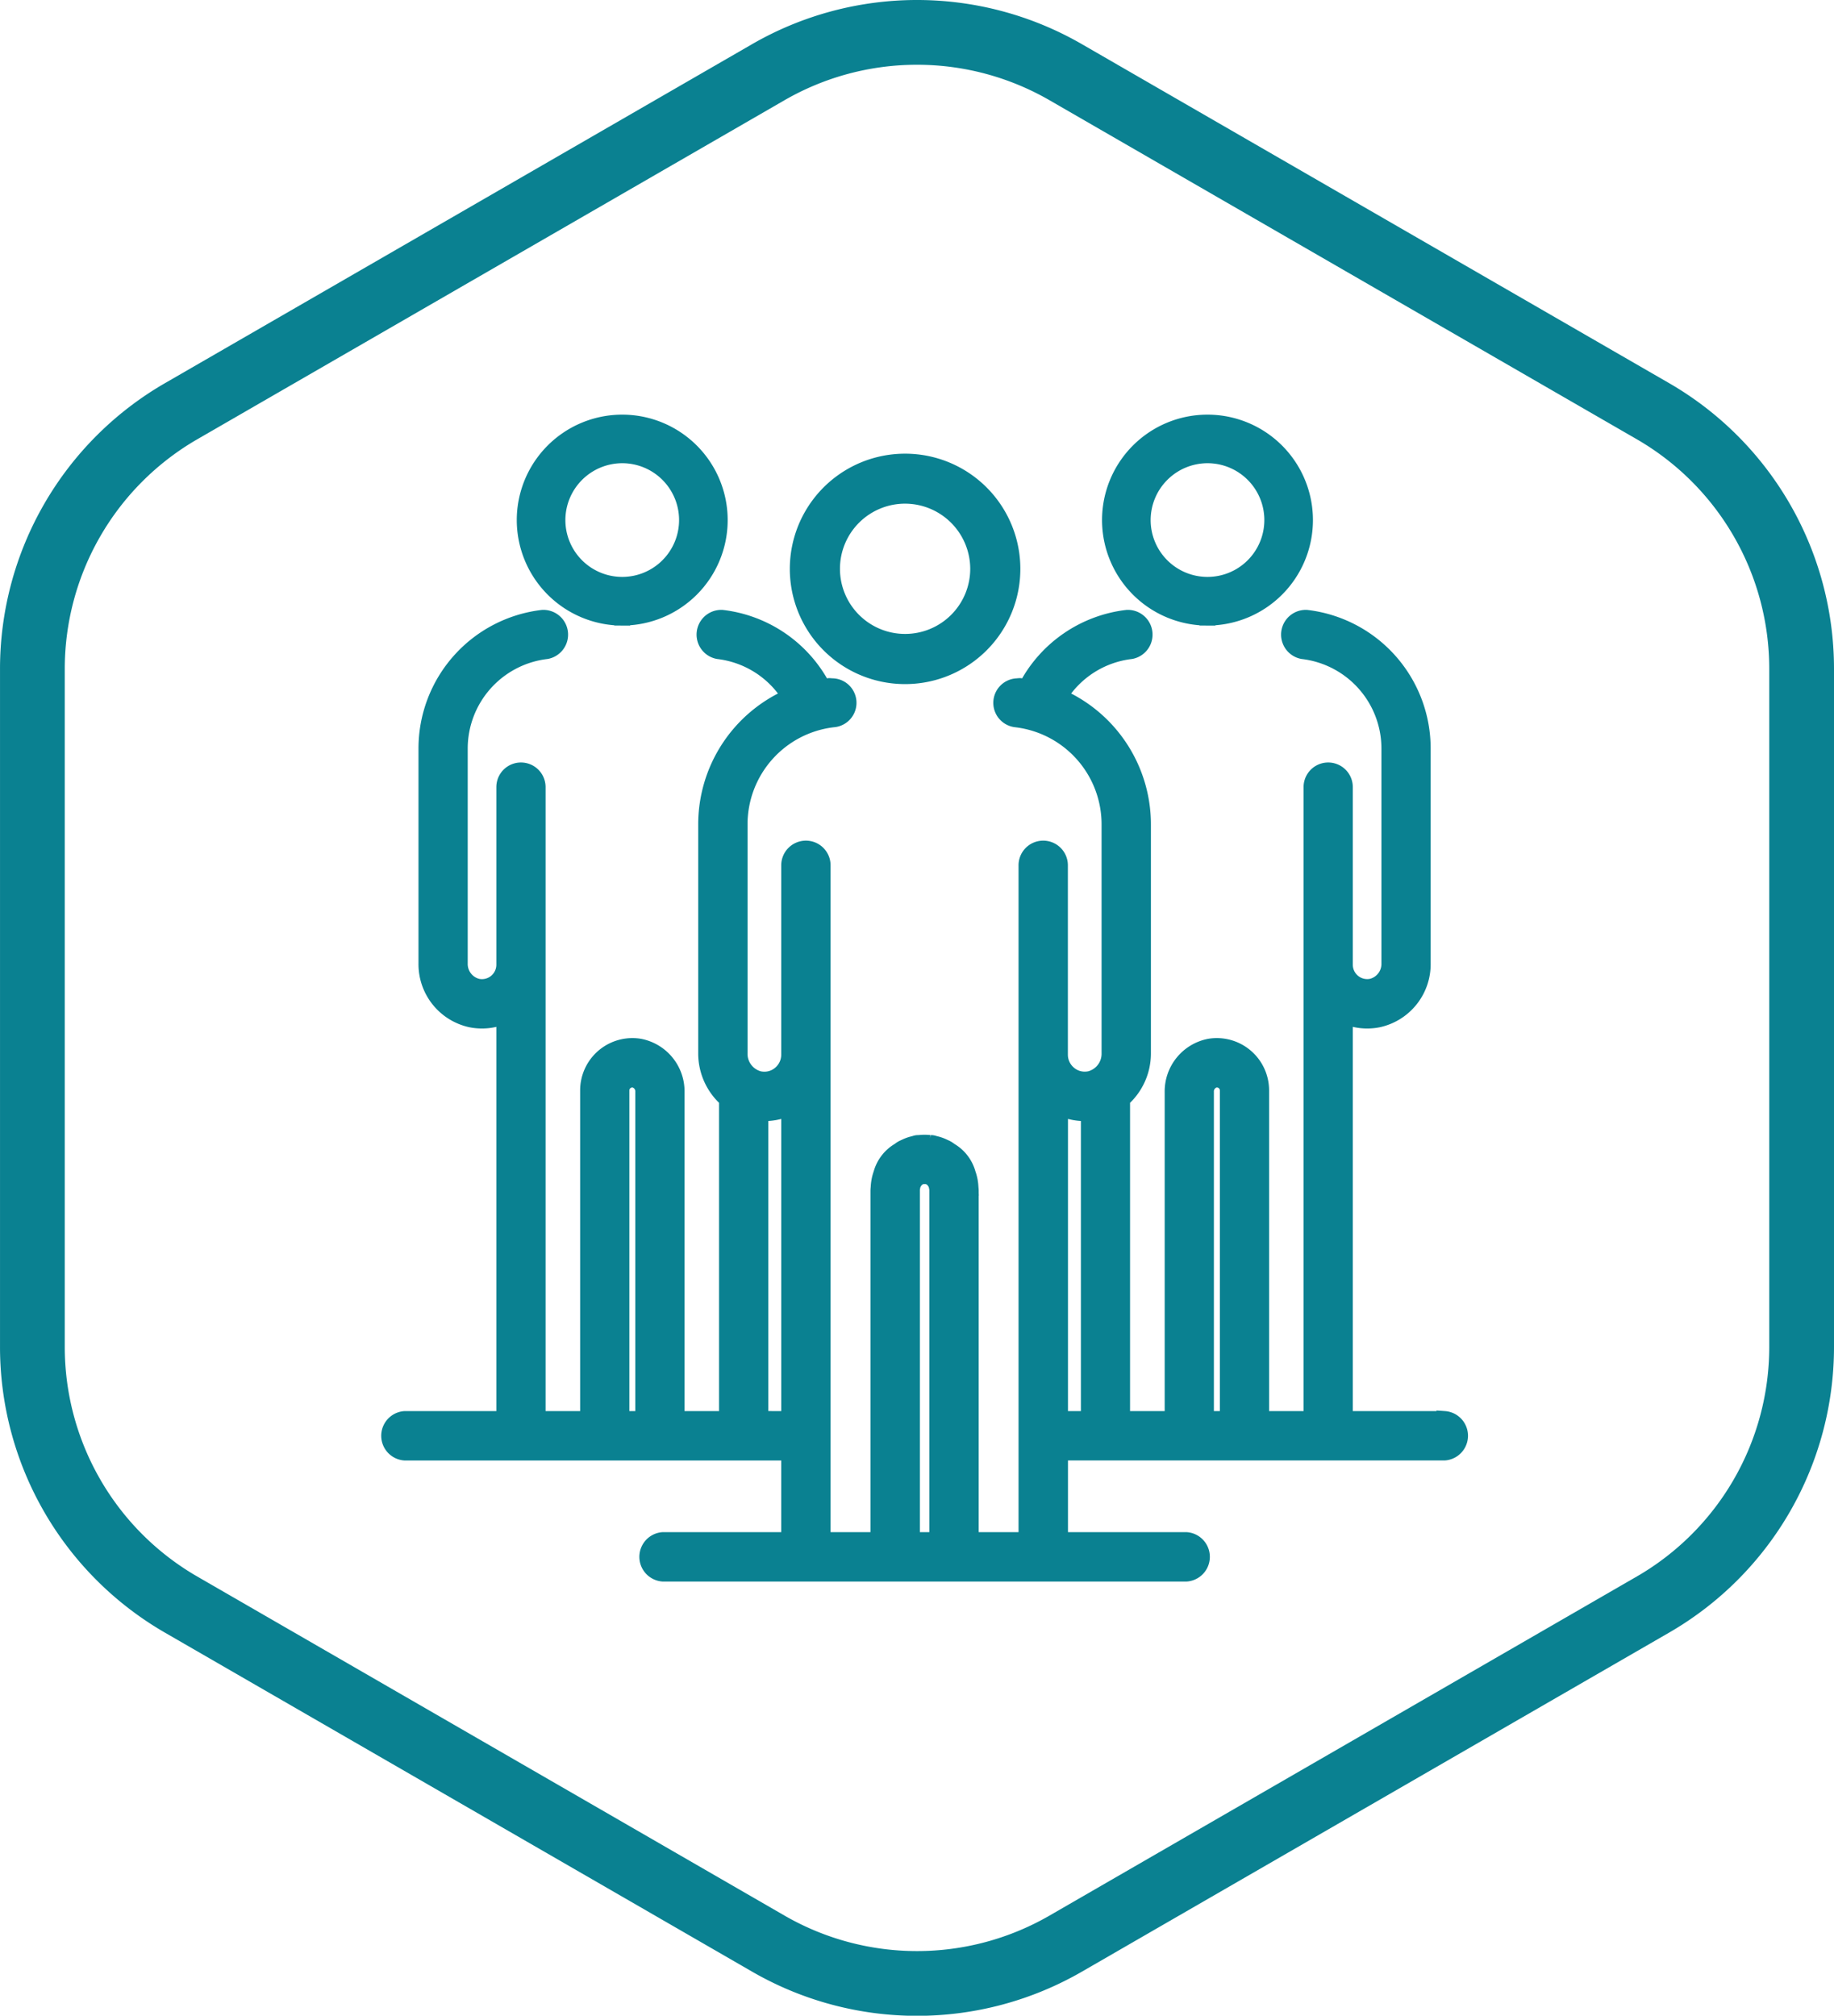
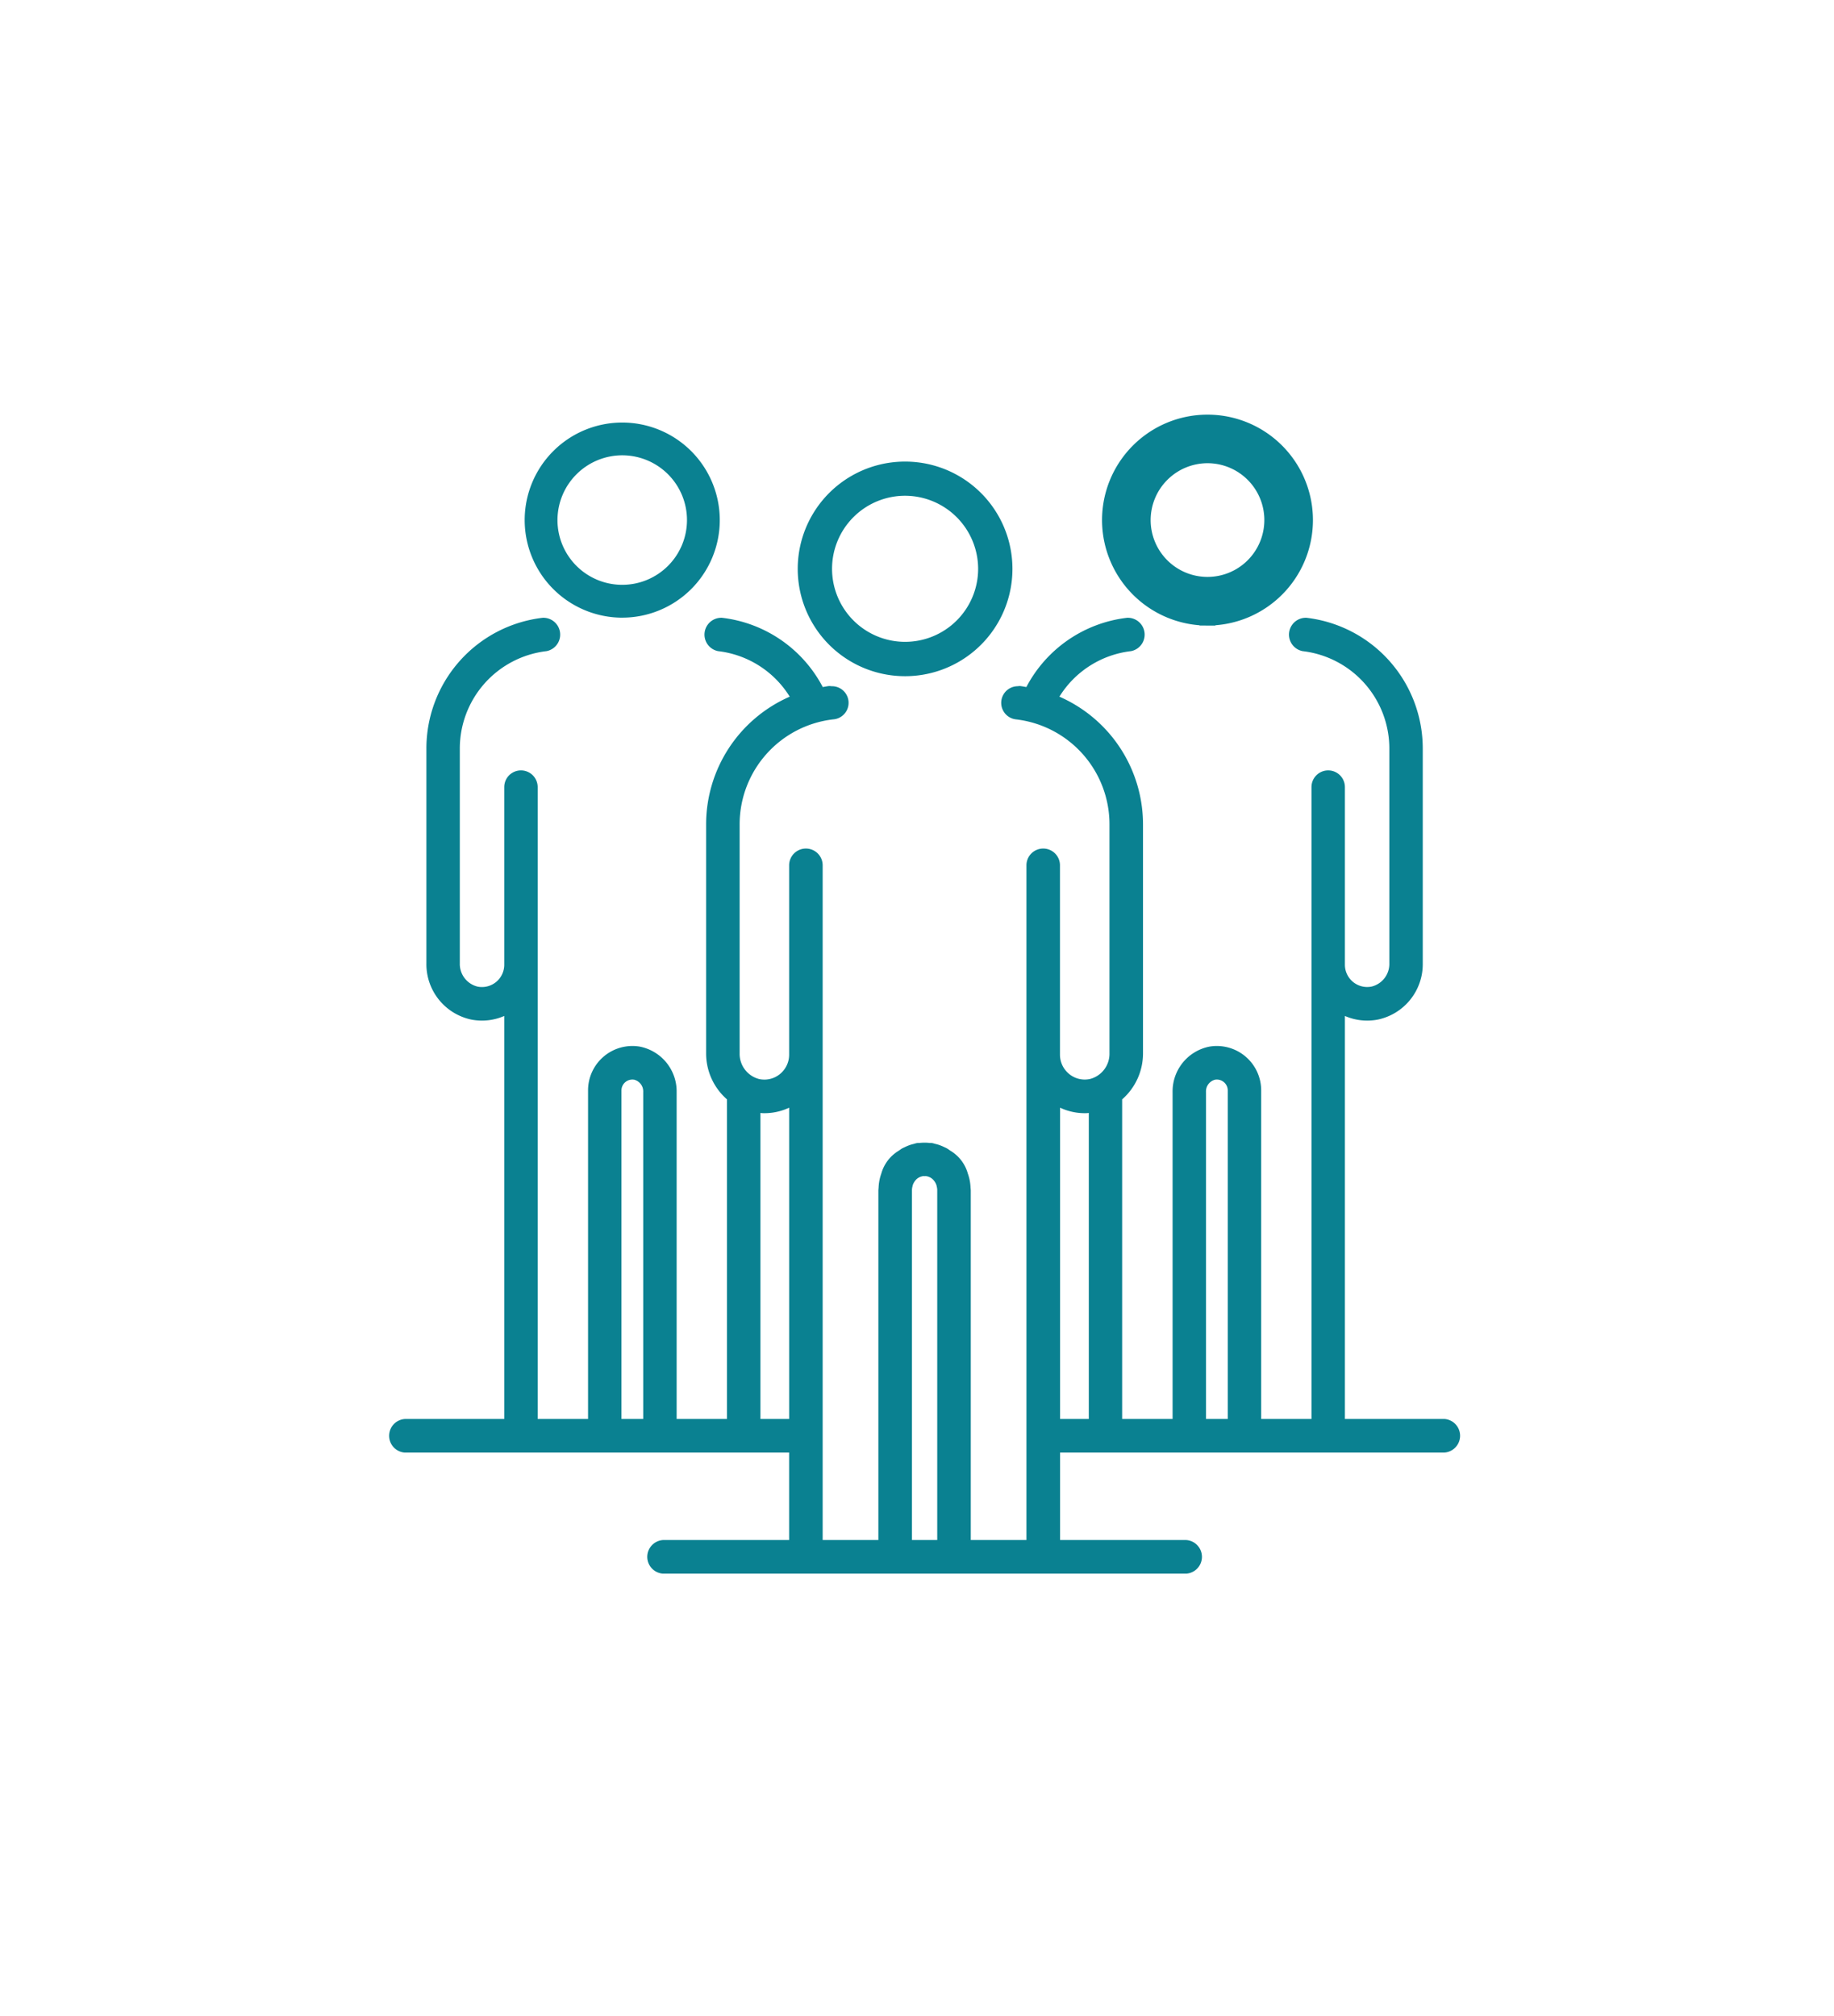
<svg xmlns="http://www.w3.org/2000/svg" width="141.615" height="155.641" viewBox="0 0 141.615 155.641">
  <g id="ICO_ACOMPAÑAMIENTO" transform="translate(2.5 2.5)">
-     <path id="Stroke-1" d="M158.38,125.493V73.146a22.974,22.974,0,0,0-11.487-19.9L101.559,27.077a22.976,22.976,0,0,0-22.973,0L33.253,53.251a22.974,22.974,0,0,0-11.487,19.9v52.347a22.972,22.972,0,0,0,11.487,19.9l45.334,26.174a22.968,22.968,0,0,0,22.973,0l45.334-26.174A22.972,22.972,0,0,0,158.38,125.493Z" transform="translate(-21.765 -24)" fill="none" stroke="#0a8191" stroke-width="5" fill-rule="evenodd" />
    <g id="Group-17" transform="translate(27.469 30.128)">
      <path id="Fill-1" d="M35.045,10.52a5.64,5.64,0,1,1-5.639-5.647,5.652,5.652,0,0,1,5.639,5.647M29.4,18.805h.009a8.285,8.285,0,0,0,0-16.57H29.4a8.285,8.285,0,0,0,0,16.57" transform="translate(10.514 0.778)" fill="#0a8191" fill-rule="evenodd" />
-       <path id="Stroke-3" d="M35.045,10.52a5.64,5.64,0,1,1-5.639-5.647A5.652,5.652,0,0,1,35.045,10.52ZM29.4,18.805h.009a8.285,8.285,0,0,0,0-16.57H29.4a8.285,8.285,0,0,0,0,16.57Z" transform="translate(10.514 0.778)" fill="none" stroke="#0a8191" stroke-width="1.221" fill-rule="evenodd" />
      <path id="Fill-5" d="M44.653,2.763a5,5,0,1,1-5,5,5.009,5.009,0,0,1,5-5m0,12.535a7.532,7.532,0,1,0-7.532-7.532A7.541,7.541,0,0,0,44.653,15.3" transform="translate(18.616 -0.235)" fill="#0a8191" fill-rule="evenodd" />
      <path id="Stroke-7" d="M44.653,2.763a5,5,0,1,1-5,5A5.009,5.009,0,0,1,44.653,2.763Zm0,12.535a7.532,7.532,0,1,0-7.532-7.532A7.541,7.541,0,0,0,44.653,15.3Z" transform="translate(18.616 -0.235)" fill="none" stroke="#0a8191" stroke-width="1.221" fill-rule="evenodd" />
      <path id="Fill-9" d="M63.274,46.86a.933.933,0,0,1,.69-.948.843.843,0,0,1,.991.833V72.108H63.274ZM52.007,48.07a4.486,4.486,0,0,0,2.066.423c.051,0,.1-.013.152-.016V72.108H52.007ZM40.57,54.4a1.244,1.244,0,0,1,.04-.251c.007-.033.012-.065.022-.1a1.173,1.173,0,0,1,.151-.293c.011-.015.022-.03.034-.045a.907.907,0,0,1,.5-.332.871.871,0,0,1,.092-.022,1.137,1.137,0,0,1,.137,0,1.116,1.116,0,0,1,.136,0,.888.888,0,0,1,.093.022.907.907,0,0,1,.5.332c.012.015.022.03.034.045a1.173,1.173,0,0,1,.151.293c.009.032.015.064.022.1a1.244,1.244,0,0,1,.04.251V81.455H40.57Zm-11.7,17.707V48.477c.051,0,.1.015.152.016a4.483,4.483,0,0,0,2.066-.423V72.108ZM18.138,46.745a.843.843,0,0,1,.991-.833.933.933,0,0,1,.69.948V72.108H18.138ZM81.683,72.108H74V40.988a4.317,4.317,0,0,0,2.554.278,4.372,4.372,0,0,0,3.458-4.349V20.363a10.161,10.161,0,0,0-8.978-10.119,1.3,1.3,0,0,0-.294,2.576,7.574,7.574,0,0,1,6.692,7.543V36.917a1.8,1.8,0,0,1-1.363,1.8A1.722,1.722,0,0,1,74,37.029V23.317a1.29,1.29,0,1,0-2.58,0V72.108H67.536V46.745a3.427,3.427,0,0,0-3.985-3.392,3.525,3.525,0,0,0-2.856,3.507V72.108H56.8V47.428a4.707,4.707,0,0,0,1.611-3.568V26.214a10.768,10.768,0,0,0-6.456-9.88,7.527,7.527,0,0,1,5.526-3.514,1.3,1.3,0,0,0-.294-2.576,10.108,10.108,0,0,0-7.783,5.348c-.163-.026-.323-.06-.488-.079h-.008a1.112,1.112,0,0,0-.177.015,1.284,1.284,0,0,0-.118,2.561,8.161,8.161,0,0,1,7.209,8.125V43.86a2.01,2.01,0,0,1-1.523,2,2.048,2.048,0,0,1-.431.038,1.88,1.88,0,0,1-1.169-.438,1.923,1.923,0,0,1-.7-1.485V29.362a1.293,1.293,0,0,0-1.289-1.3h-.009a1.293,1.293,0,0,0-1.29,1.3V81.455H45.112v-27c0-.034-.007-.067-.008-.1v-.02c0-.029-.008-.056-.009-.086a3.939,3.939,0,0,0-.056-.517,3.6,3.6,0,0,0-.152-.568v0a2.984,2.984,0,0,0-1.36-1.776c-.084-.059-.165-.121-.254-.172s-.151-.073-.226-.109a3.271,3.271,0,0,0-.469-.187c-.065-.02-.129-.036-.2-.052s-.158-.05-.241-.064-.147,0-.221-.011a3.36,3.36,0,0,0-.745,0c-.074.007-.147,0-.222.011s-.16.044-.24.064-.131.032-.2.052a3.271,3.271,0,0,0-.469.187c-.077.036-.152.068-.226.108s-.17.114-.254.173a2.993,2.993,0,0,0-1.359,1.776v0a3.6,3.6,0,0,0-.152.568,3.938,3.938,0,0,0-.056.517c0,.029-.009.056-.009.086v.02c0,.035-.008.068-.008.1v27H33.675V29.362a1.293,1.293,0,0,0-1.29-1.3h-.008a1.293,1.293,0,0,0-1.29,1.3V43.979a1.925,1.925,0,0,1-.7,1.485,1.885,1.885,0,0,1-1.169.438,2.053,2.053,0,0,1-.431-.038,2.01,2.01,0,0,1-1.523-2V26.214a8.161,8.161,0,0,1,7.209-8.125,1.282,1.282,0,0,0-.118-2.561,1.1,1.1,0,0,0-.177-.015h-.008c-.166.019-.326.053-.488.079A10.108,10.108,0,0,0,25.9,10.244a1.3,1.3,0,0,0-.294,2.576,7.53,7.53,0,0,1,5.526,3.514,10.767,10.767,0,0,0-6.456,9.88V43.86a4.709,4.709,0,0,0,1.61,3.568v24.68H22.4V46.86a3.525,3.525,0,0,0-2.856-3.507,3.427,3.427,0,0,0-3.985,3.392V72.108H11.669V23.317a1.29,1.29,0,1,0-2.58,0V37.029A1.722,1.722,0,0,1,7.02,38.72a1.8,1.8,0,0,1-1.363-1.8V20.363A7.574,7.574,0,0,1,12.35,12.82a1.3,1.3,0,0,0-.295-2.576A10.161,10.161,0,0,0,3.077,20.363V36.917a4.372,4.372,0,0,0,3.458,4.349,4.317,4.317,0,0,0,2.554-.278V72.108H1.411a1.3,1.3,0,0,0,0,2.594H31.086v6.753H21.344a1.3,1.3,0,0,0,0,2.594H61.75a1.3,1.3,0,0,0,0-2.594H52.007V74.7H81.683a1.3,1.3,0,0,0,0-2.594Z" transform="translate(-0.121 4.83)" fill="#0a8191" fill-rule="evenodd" />
-       <path id="Stroke-11" d="M63.274,46.86a.933.933,0,0,1,.69-.948.843.843,0,0,1,.991.833V72.108H63.274ZM52.007,48.07a4.486,4.486,0,0,0,2.066.423c.051,0,.1-.013.152-.016V72.108H52.007ZM40.57,54.4a1.244,1.244,0,0,1,.04-.251c.007-.033.012-.065.022-.1a1.173,1.173,0,0,1,.151-.293c.011-.015.022-.03.034-.045a.907.907,0,0,1,.5-.332.871.871,0,0,1,.092-.022,1.137,1.137,0,0,1,.137,0,1.116,1.116,0,0,1,.136,0,.888.888,0,0,1,.093.022.907.907,0,0,1,.5.332c.012.015.022.03.034.045a1.173,1.173,0,0,1,.151.293c.009.032.015.064.022.1a1.244,1.244,0,0,1,.04.251V81.455H40.57Zm-11.7,17.707V48.477c.051,0,.1.015.152.016a4.483,4.483,0,0,0,2.066-.423V72.108ZM18.138,46.745a.843.843,0,0,1,.991-.833.933.933,0,0,1,.69.948V72.108H18.138ZM81.683,72.108H74V40.988a4.317,4.317,0,0,0,2.554.278,4.372,4.372,0,0,0,3.458-4.349V20.363a10.161,10.161,0,0,0-8.978-10.119,1.3,1.3,0,0,0-.294,2.576,7.574,7.574,0,0,1,6.692,7.543V36.917a1.8,1.8,0,0,1-1.363,1.8A1.722,1.722,0,0,1,74,37.029V23.317a1.29,1.29,0,1,0-2.58,0V72.108H67.536V46.745a3.427,3.427,0,0,0-3.985-3.392,3.525,3.525,0,0,0-2.856,3.507V72.108H56.8V47.428a4.707,4.707,0,0,0,1.611-3.568V26.214a10.768,10.768,0,0,0-6.456-9.88,7.527,7.527,0,0,1,5.526-3.514,1.3,1.3,0,0,0-.294-2.576,10.108,10.108,0,0,0-7.783,5.348c-.163-.026-.323-.06-.488-.079h-.008a1.112,1.112,0,0,0-.177.015,1.284,1.284,0,0,0-.118,2.561,8.161,8.161,0,0,1,7.209,8.125V43.86a2.01,2.01,0,0,1-1.523,2,2.048,2.048,0,0,1-.431.038,1.88,1.88,0,0,1-1.169-.438,1.923,1.923,0,0,1-.7-1.485V29.362a1.293,1.293,0,0,0-1.289-1.3h-.009a1.293,1.293,0,0,0-1.29,1.3V81.455H45.112v-27c0-.034-.007-.067-.008-.1v-.02c0-.029-.008-.056-.009-.086a3.939,3.939,0,0,0-.056-.517,3.6,3.6,0,0,0-.152-.568v0a2.984,2.984,0,0,0-1.36-1.776c-.084-.059-.165-.121-.254-.172s-.151-.073-.226-.109a3.271,3.271,0,0,0-.469-.187c-.065-.02-.129-.036-.2-.052s-.158-.05-.241-.064-.147,0-.221-.011a3.36,3.36,0,0,0-.745,0c-.074.007-.147,0-.222.011s-.16.044-.24.064-.131.032-.2.052a3.271,3.271,0,0,0-.469.187c-.077.036-.152.068-.226.108s-.17.114-.254.173a2.993,2.993,0,0,0-1.359,1.776v0a3.6,3.6,0,0,0-.152.568,3.938,3.938,0,0,0-.056.517c0,.029-.009.056-.009.086v.02c0,.035-.008.068-.008.1v27H33.675V29.362a1.293,1.293,0,0,0-1.29-1.3h-.008a1.293,1.293,0,0,0-1.29,1.3V43.979a1.925,1.925,0,0,1-.7,1.485,1.885,1.885,0,0,1-1.169.438,2.053,2.053,0,0,1-.431-.038,2.01,2.01,0,0,1-1.523-2V26.214a8.161,8.161,0,0,1,7.209-8.125,1.282,1.282,0,0,0-.118-2.561,1.1,1.1,0,0,0-.177-.015h-.008c-.166.019-.326.053-.488.079A10.108,10.108,0,0,0,25.9,10.244a1.3,1.3,0,0,0-.294,2.576,7.53,7.53,0,0,1,5.526,3.514,10.767,10.767,0,0,0-6.456,9.88V43.86a4.709,4.709,0,0,0,1.61,3.568v24.68H22.4V46.86a3.525,3.525,0,0,0-2.856-3.507,3.427,3.427,0,0,0-3.985,3.392V72.108H11.669V23.317a1.29,1.29,0,1,0-2.58,0V37.029A1.722,1.722,0,0,1,7.02,38.72a1.8,1.8,0,0,1-1.363-1.8V20.363A7.574,7.574,0,0,1,12.35,12.82a1.3,1.3,0,0,0-.295-2.576A10.161,10.161,0,0,0,3.077,20.363V36.917a4.372,4.372,0,0,0,3.458,4.349,4.317,4.317,0,0,0,2.554-.278V72.108H1.411a1.3,1.3,0,0,0,0,2.594H31.086v6.753H21.344a1.3,1.3,0,0,0,0,2.594H61.75a1.3,1.3,0,0,0,0-2.594H52.007V74.7H81.683a1.3,1.3,0,0,0,0-2.594Z" transform="translate(-0.121 4.83)" fill="none" stroke="#0a8191" stroke-width="1.221" fill-rule="evenodd" />
      <path id="Fill-13" d="M14.653,2.763a5,5,0,1,1-5,5,5.009,5.009,0,0,1,5-5m0,12.535A7.532,7.532,0,1,0,7.121,7.767,7.541,7.541,0,0,0,14.653,15.3" transform="translate(3.424 -0.235)" fill="#0a8191" fill-rule="evenodd" />
-       <path id="Stroke-15" d="M14.653,2.763a5,5,0,1,1-5,5A5.009,5.009,0,0,1,14.653,2.763Zm0,12.535A7.532,7.532,0,1,0,7.121,7.767,7.541,7.541,0,0,0,14.653,15.3Z" transform="translate(3.424 -0.235)" fill="none" stroke="#0a8191" stroke-width="1.221" fill-rule="evenodd" />
    </g>
  </g>
</svg>